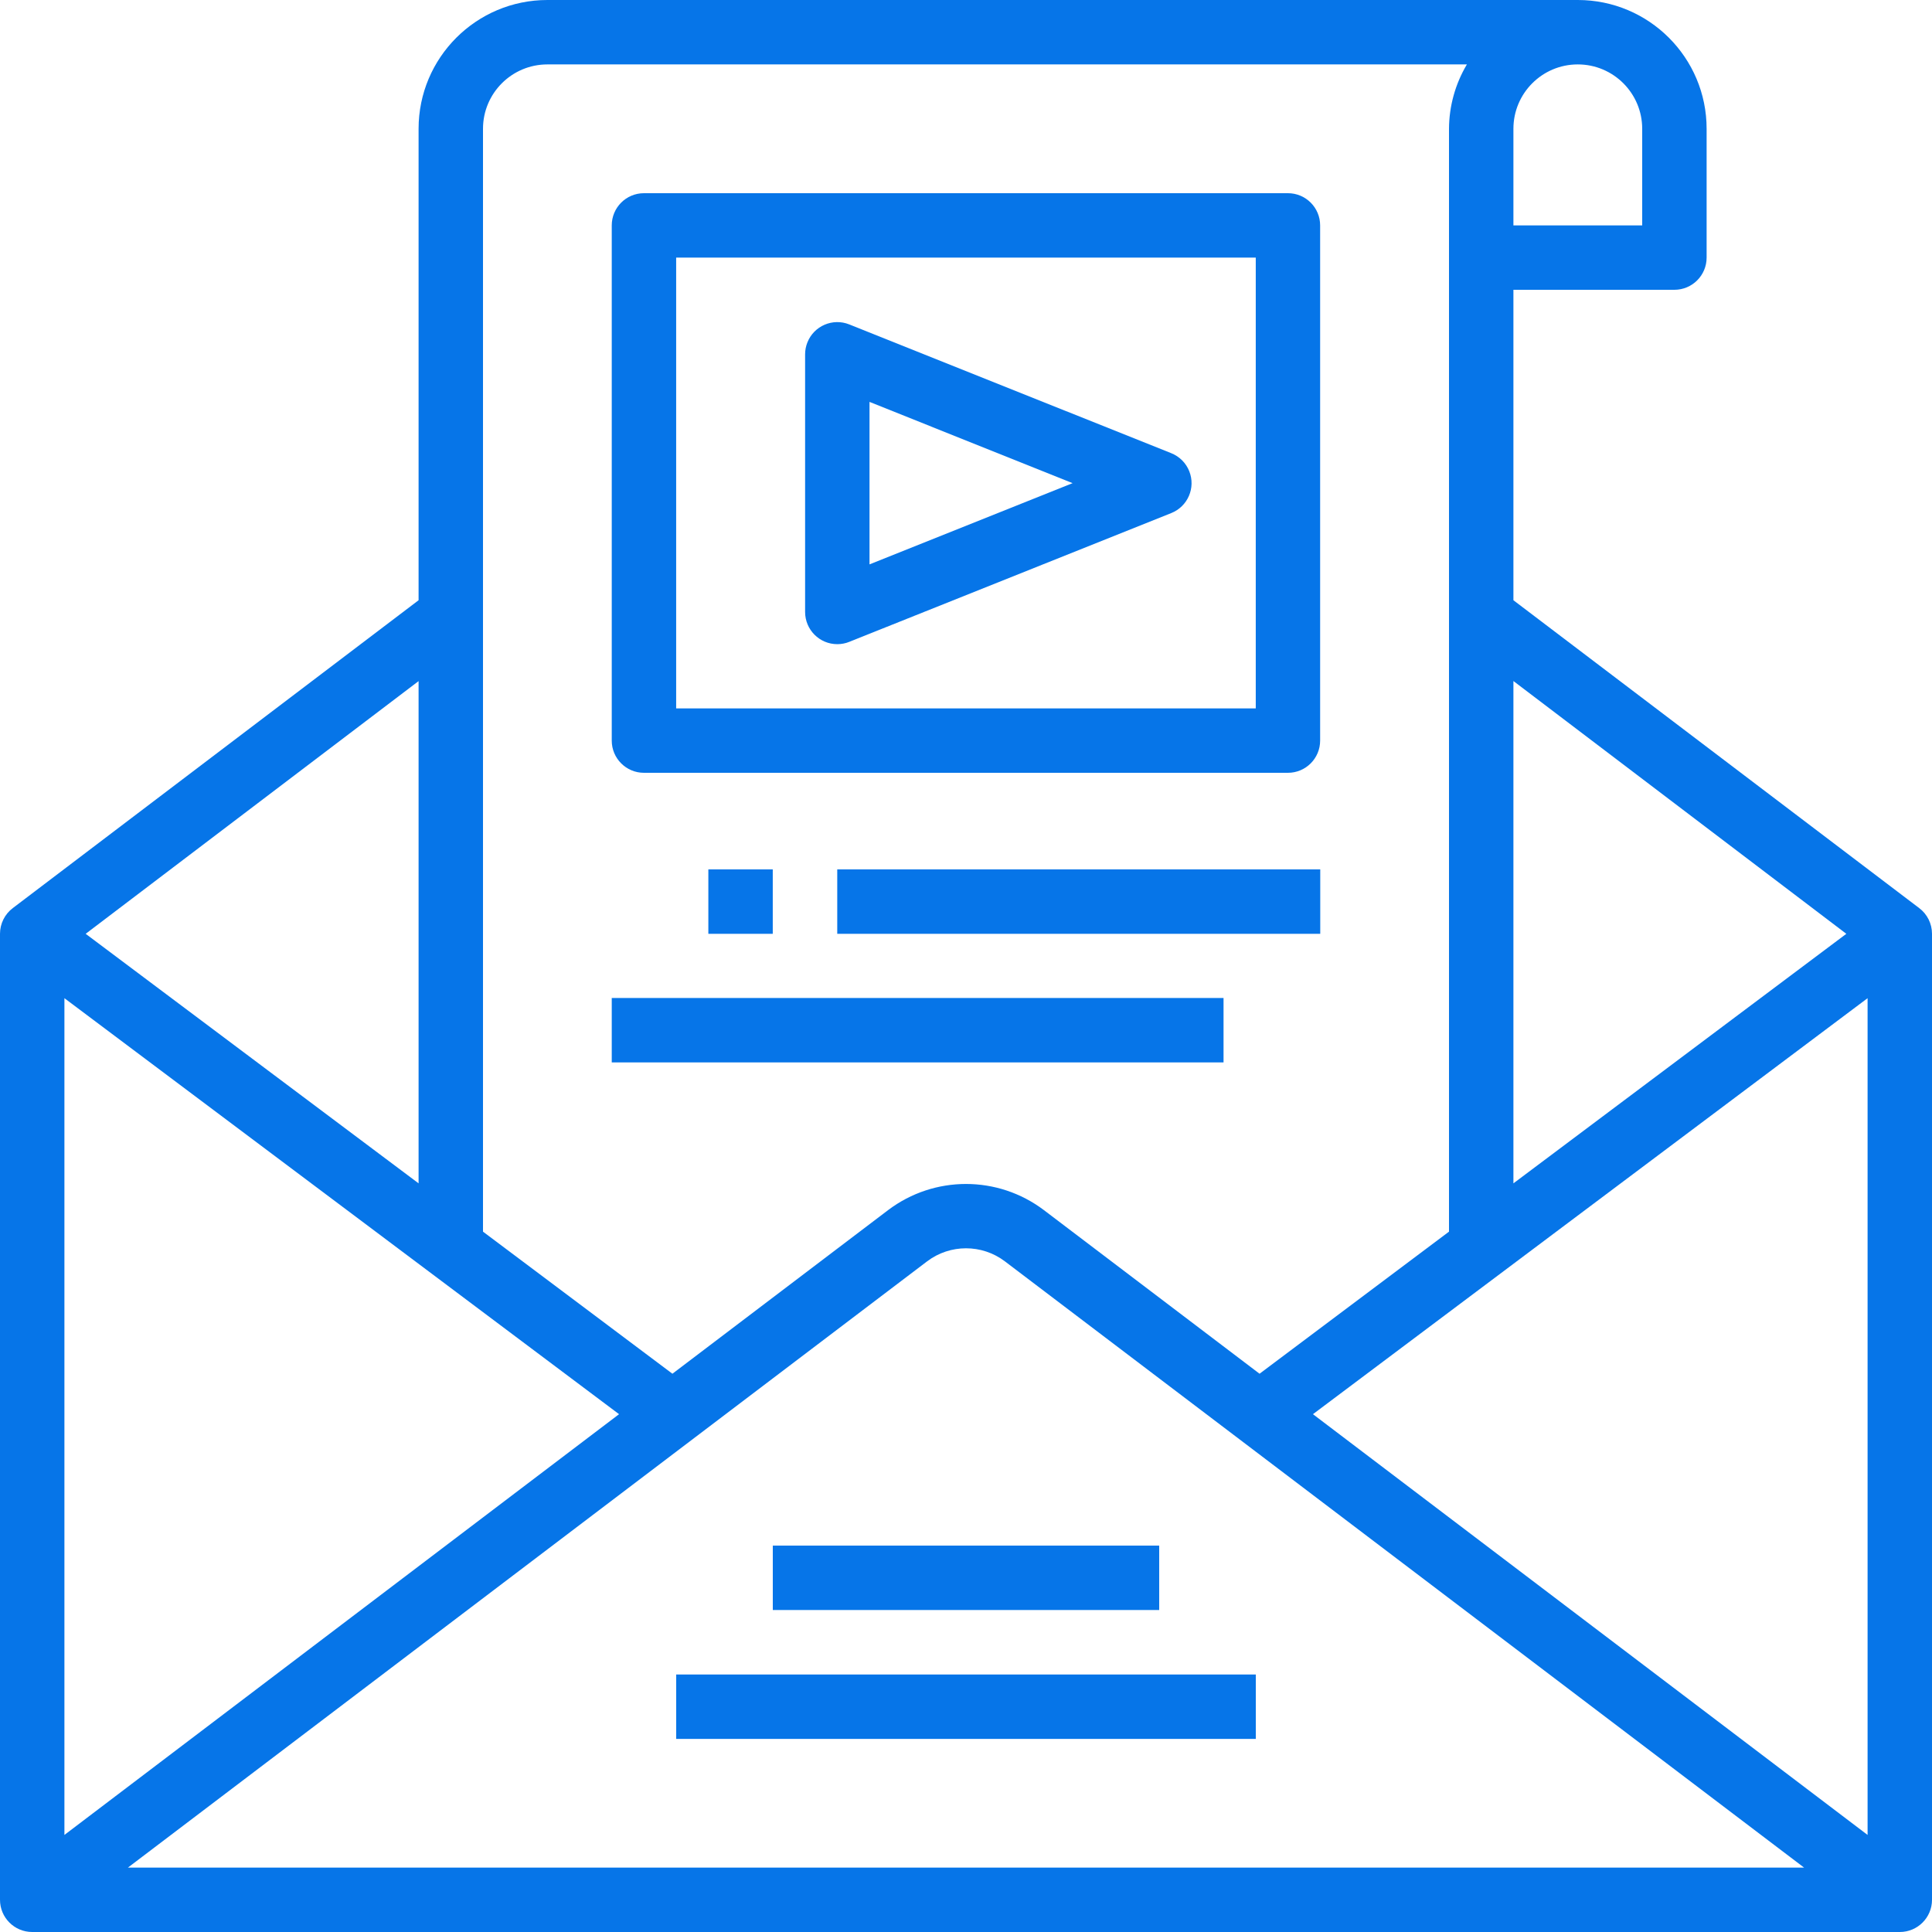
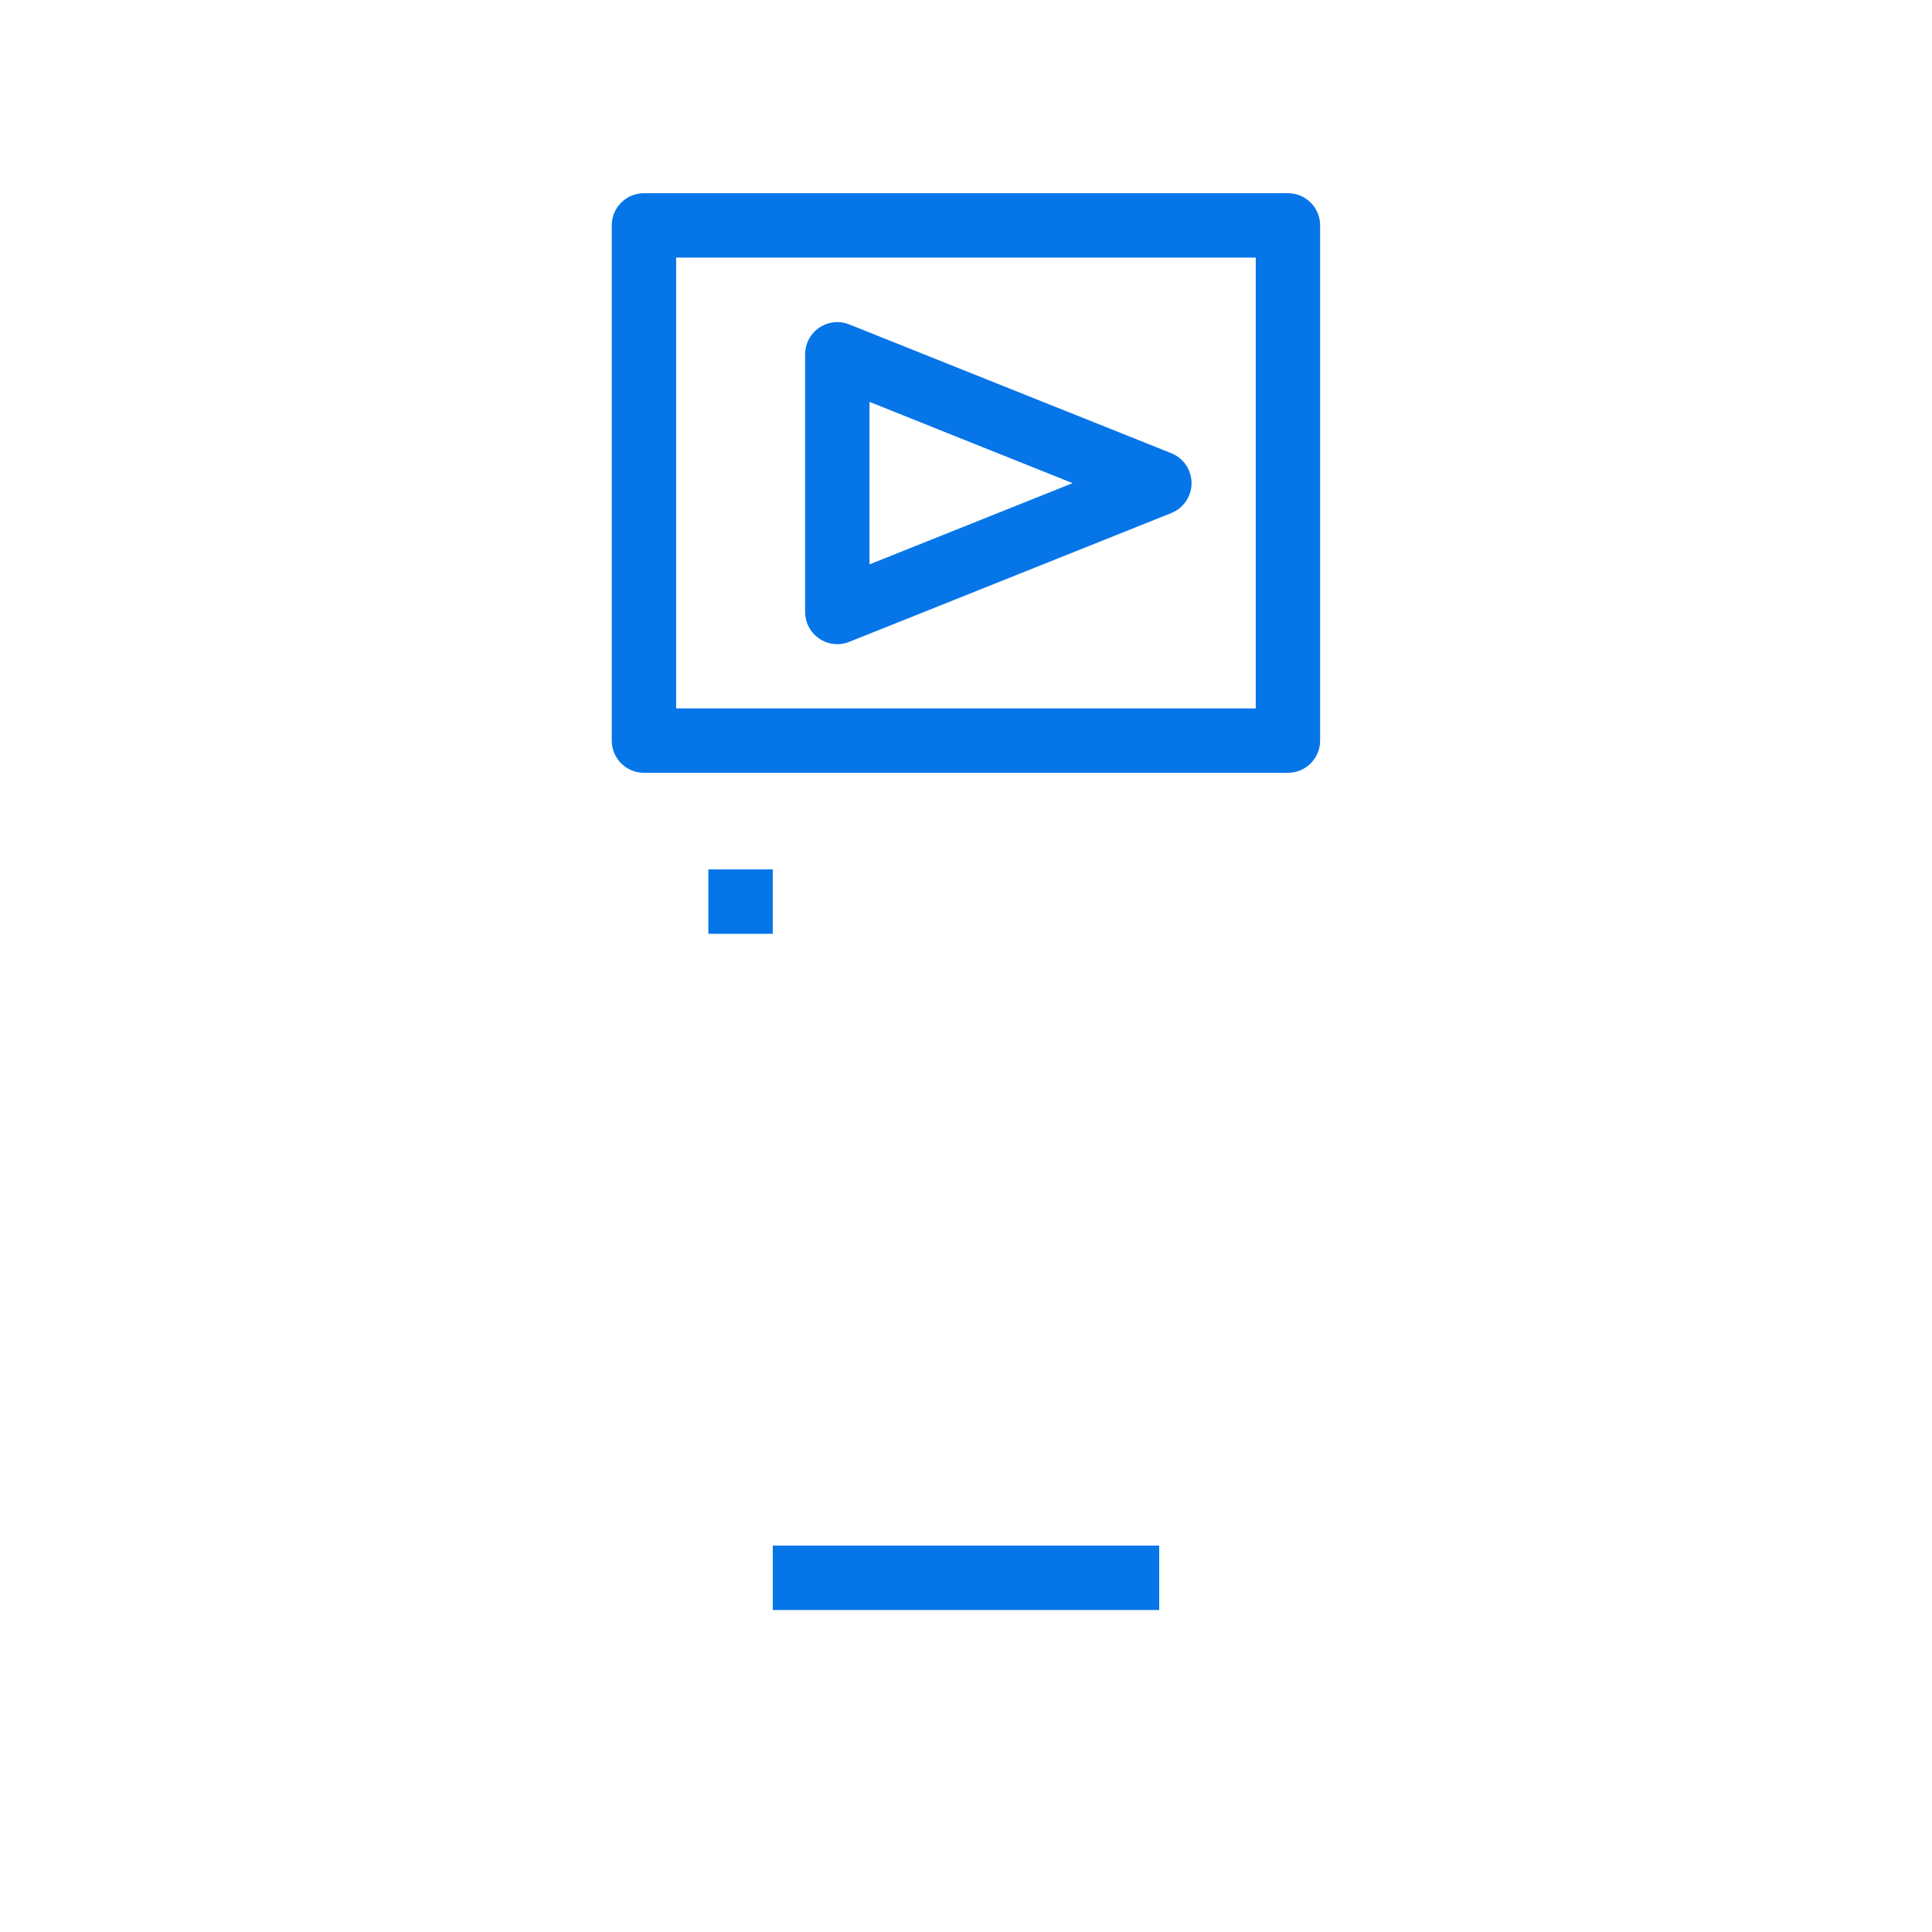
<svg xmlns="http://www.w3.org/2000/svg" width="50" height="50" viewBox="0 0 50 50" fill="none">
  <path d="M33.332 5H16.665C16.205 5 15.832 5.373 15.832 5.833V19.167C15.832 19.627 16.205 20 16.665 20H33.332C33.792 20 34.165 19.627 34.165 19.167V5.833C34.165 5.373 33.792 5 33.332 5ZM32.499 18.333H17.499V6.667H32.499V18.333Z" fill="#0675E8" />
  <path d="M30.778 12.195C30.694 11.982 30.525 11.814 30.313 11.729L21.979 8.396C21.552 8.225 21.067 8.432 20.896 8.86C20.856 8.958 20.836 9.064 20.836 9.17V15.837C20.836 16.297 21.208 16.671 21.669 16.671C21.775 16.671 21.881 16.651 21.979 16.611L30.313 13.278C30.74 13.107 30.949 12.623 30.778 12.195ZM22.503 14.606V10.401L27.759 12.504L22.503 14.606Z" fill="#0675E8" />
-   <path d="M49.667 23.5L39.167 15.534V7.5H43.333C43.794 7.5 44.167 7.127 44.167 6.667V3.333C44.167 1.492 42.674 0 40.833 0H14.167C12.326 0 10.833 1.492 10.833 3.333V15.534L0.333 23.5C0.124 23.657 0 23.904 0 24.167V49.167C0 49.627 0.373 50 0.833 50H49.167C49.627 50 50 49.627 50 49.167V24.167C50 23.904 49.877 23.657 49.667 23.5ZM39.167 3.333C39.167 2.413 39.913 1.667 40.833 1.667C41.754 1.667 42.5 2.413 42.5 3.333V5.833H39.167V3.333ZM39.167 17.625L47.783 24.167L39.167 30.625V17.625ZM12.5 3.333C12.5 2.413 13.246 1.667 14.167 1.667H37.963C37.663 2.171 37.503 2.746 37.5 3.333V31.875L32.597 35.552L27.014 31.316C25.822 30.416 24.178 30.416 22.986 31.316L17.402 35.552L12.5 31.875V3.333ZM10.833 17.627V30.625L2.217 24.167L10.833 17.627ZM1.667 25.833L16.021 36.599L1.667 47.488V25.833ZM3.311 48.333L23.993 32.644C24.589 32.193 25.411 32.193 26.007 32.644L46.689 48.333H3.311ZM48.333 47.488L33.979 36.599L48.333 25.833V47.488Z" fill="#0675E8" />
  <path d="M30 40H20V41.667H30V40Z" fill="#0675E8" />
-   <path d="M32.5 43.336H17.5V45.003H32.5V43.336Z" fill="#0675E8" />
-   <path d="M31.665 25.828H15.832V27.495H31.665V25.828Z" fill="#0675E8" />
-   <path d="M34.168 22.5H21.668V24.167H34.168V22.5Z" fill="#0675E8" />
  <path d="M19.999 22.5H18.332V24.167H19.999V22.5Z" fill="#0675E8" />
</svg>